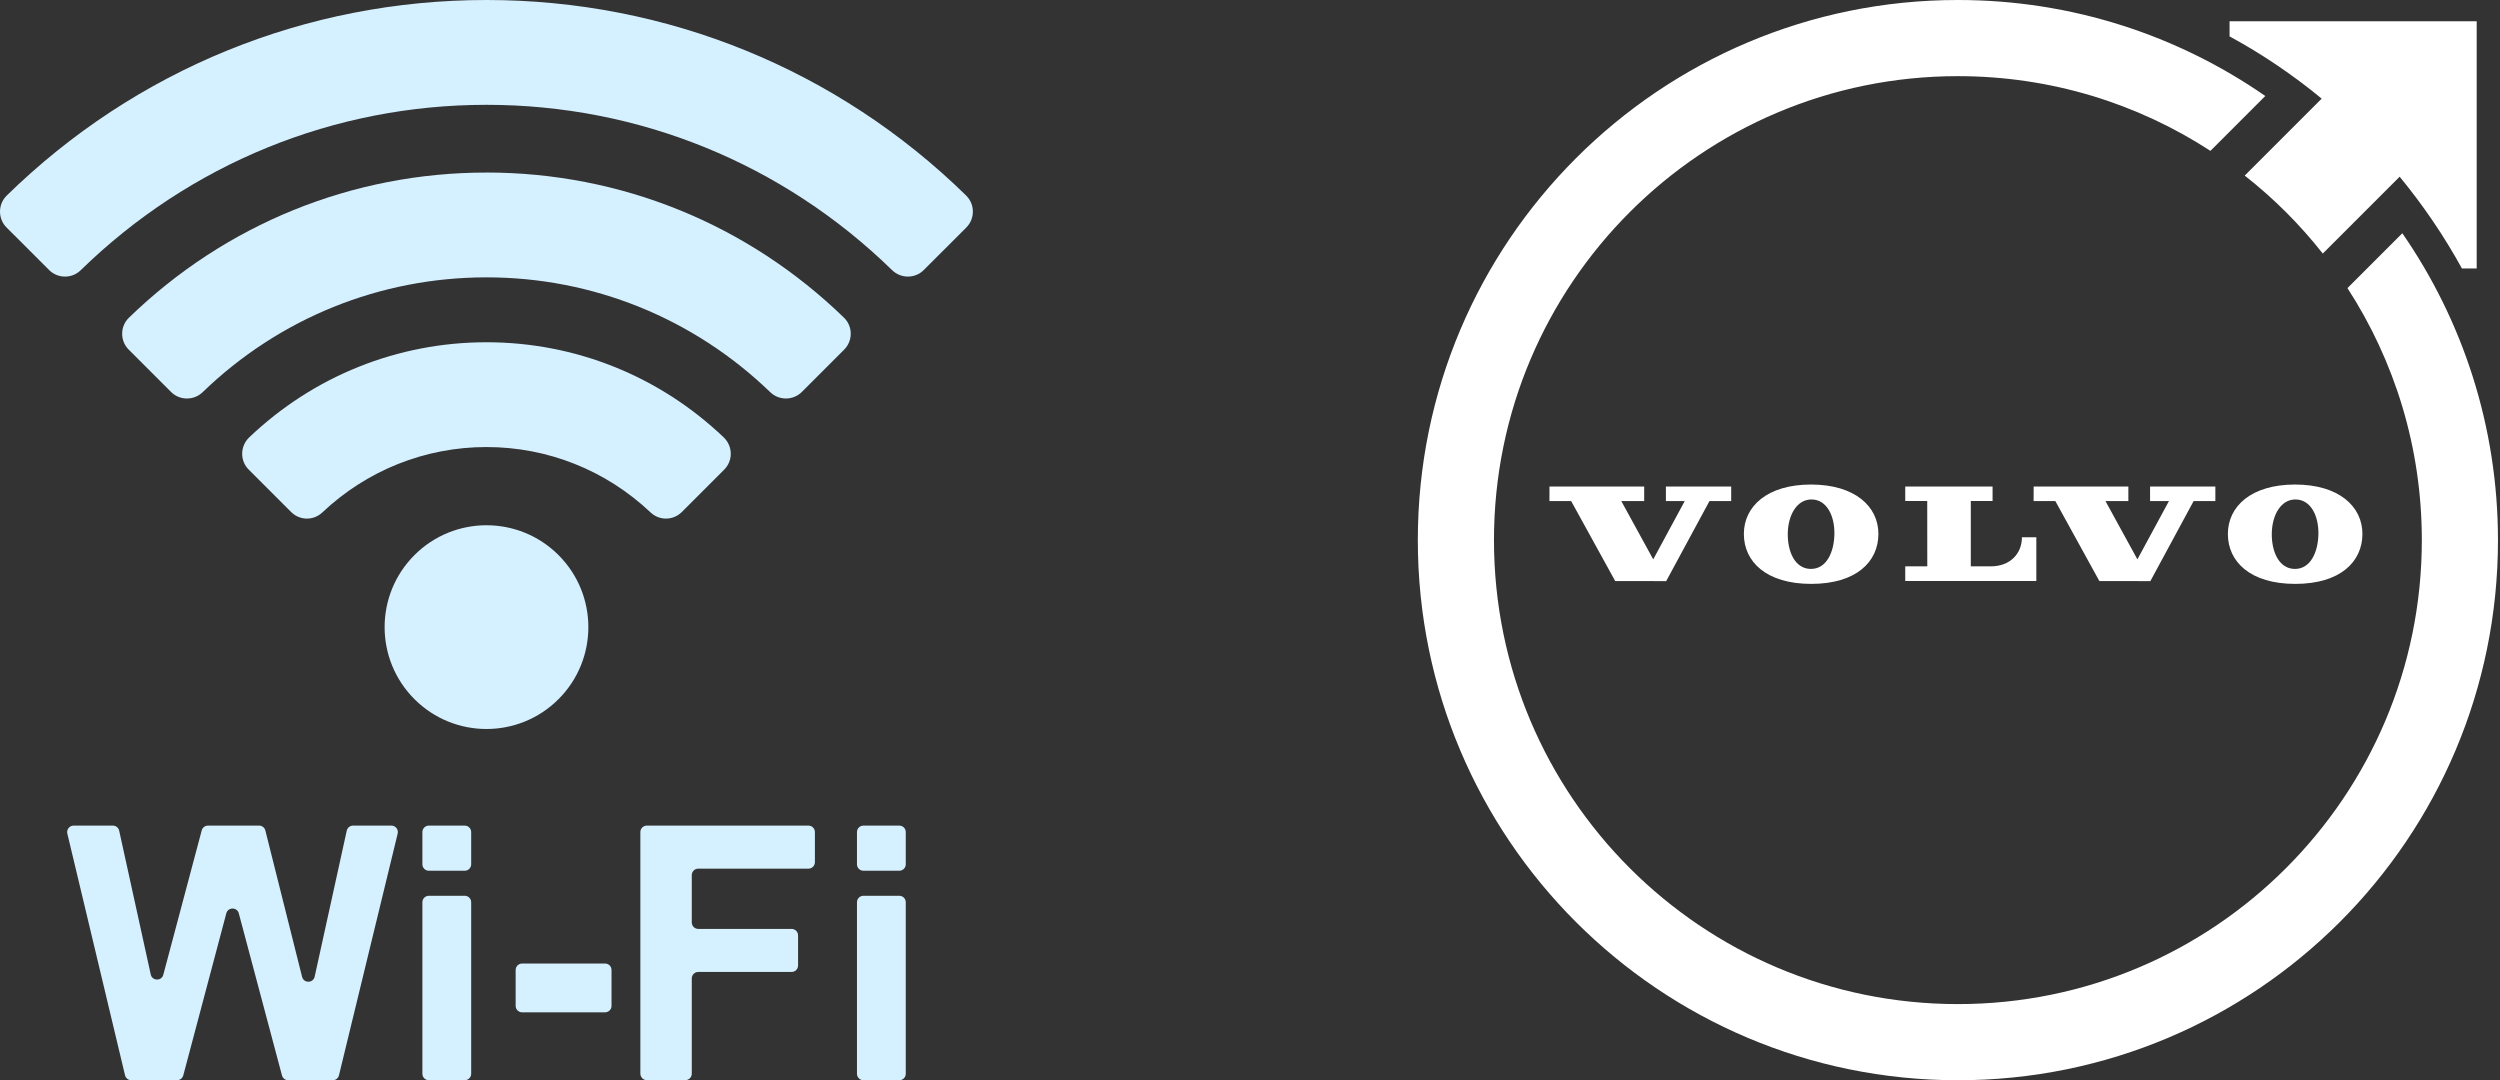
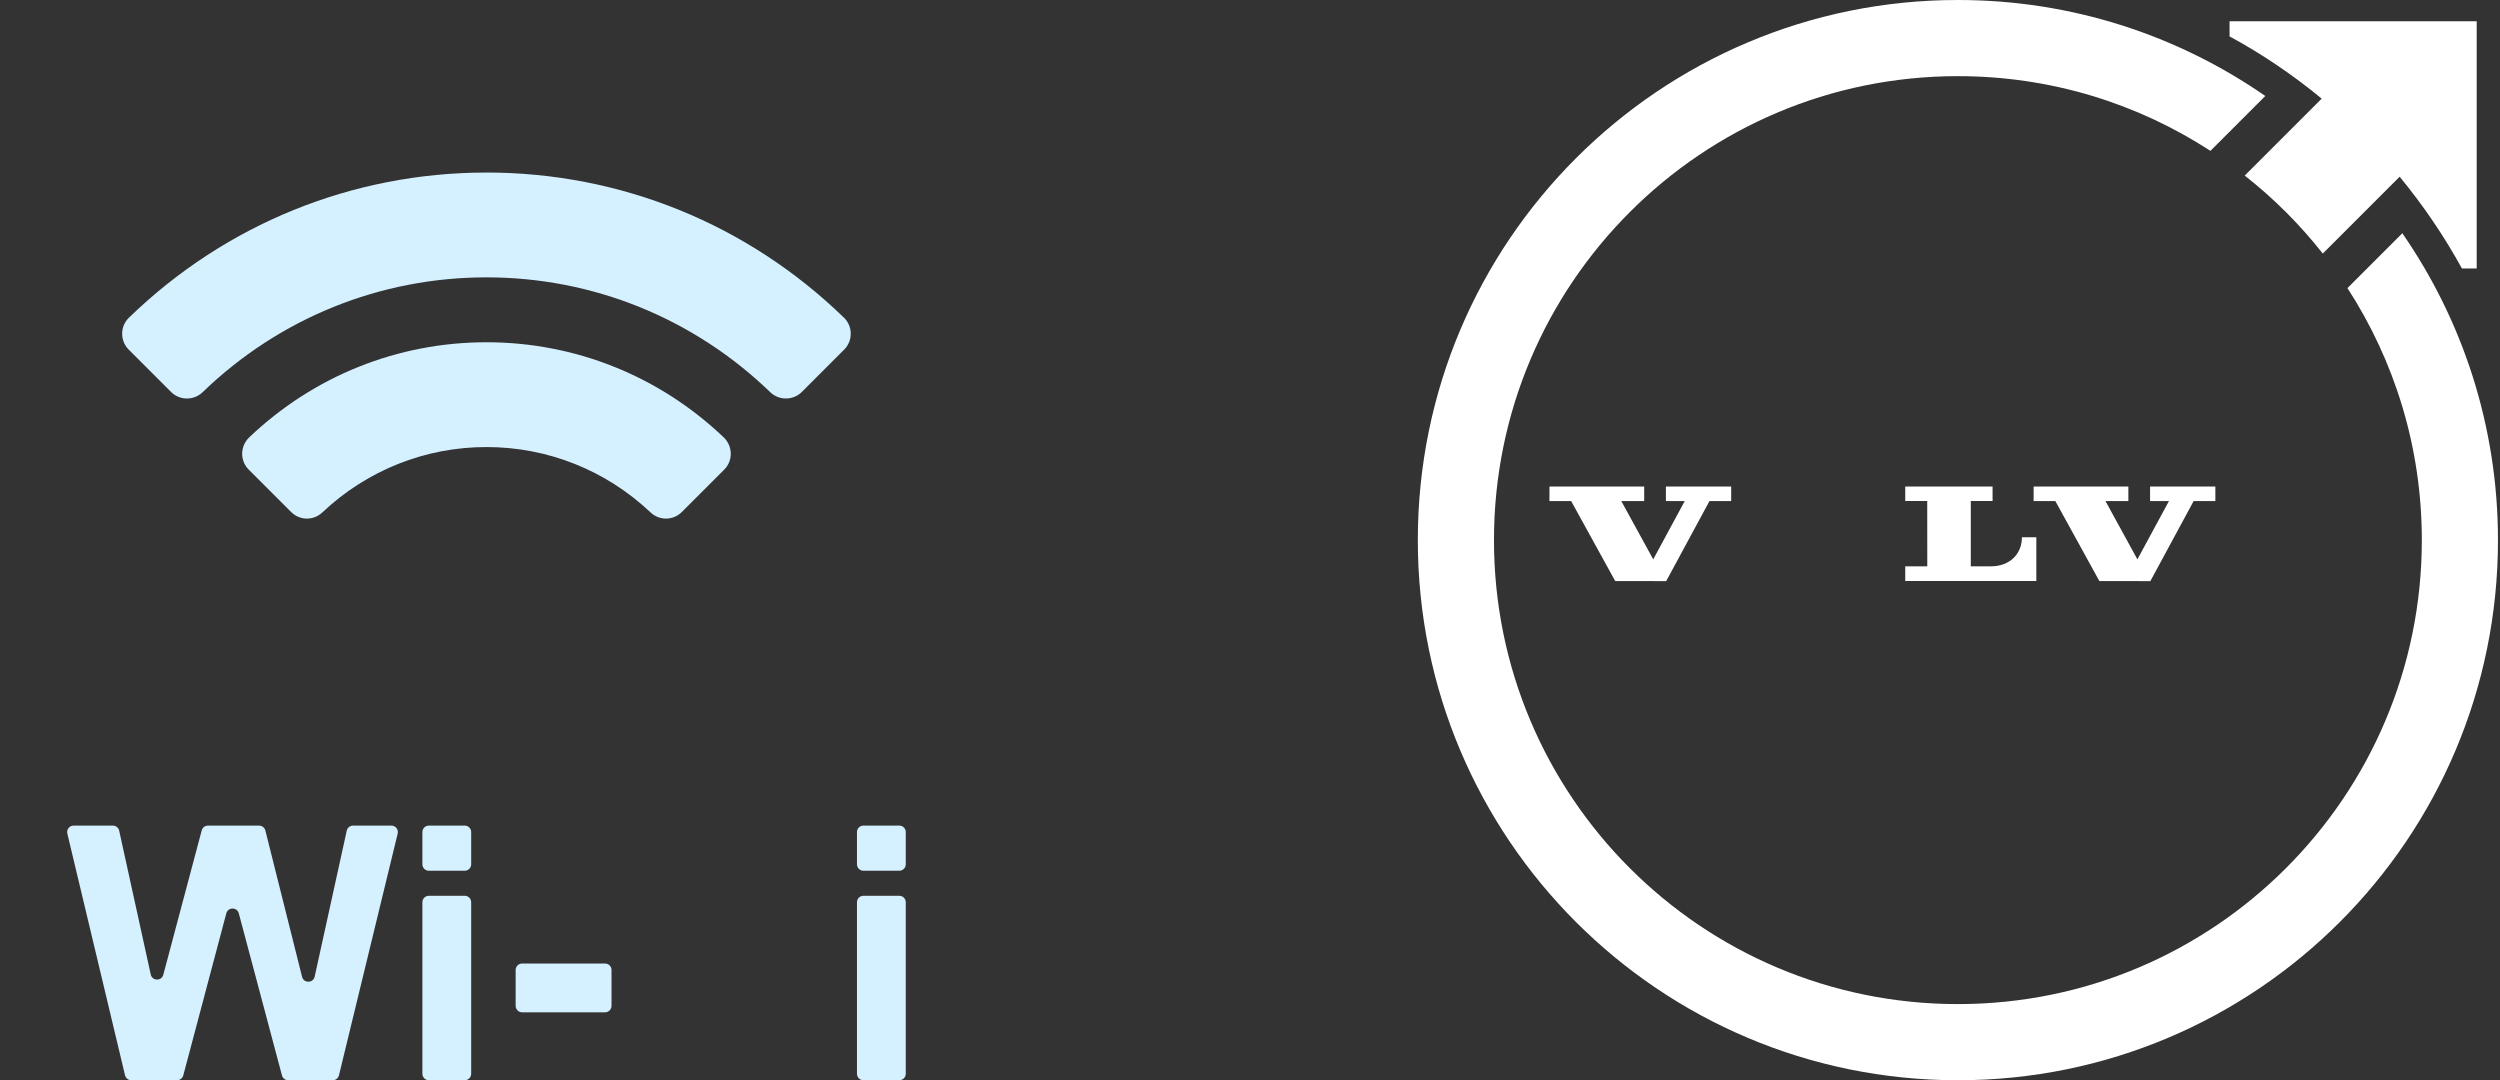
<svg xmlns="http://www.w3.org/2000/svg" width="243" height="105" viewBox="0 0 243 105" fill="none">
  <rect x="0" y="0" width="243" height="105" fill="#333333" stroke="none" />
-   <path d="M54.288 67.958C58.155 64.091 58.155 57.822 54.288 53.955C50.421 50.088 44.152 50.088 40.285 53.955C36.418 57.822 36.418 64.091 40.285 67.958C44.152 71.825 50.421 71.825 54.288 67.958Z" fill="#D5F0FF" />
  <path d="M47.284 33.267C38.66 33.267 30.469 36.553 24.217 42.52C23.792 42.927 23.546 43.494 23.539 44.081C23.532 44.673 23.758 45.231 24.178 45.648L28.294 49.764C29.134 50.604 30.469 50.624 31.331 49.809C35.668 45.712 41.333 43.453 47.284 43.453C53.235 43.453 58.902 45.709 63.236 49.809C63.659 50.209 64.194 50.407 64.731 50.407C65.289 50.407 65.847 50.193 66.276 49.764L70.392 45.648C70.809 45.231 71.037 44.673 71.031 44.081C71.024 43.494 70.775 42.927 70.351 42.52C64.099 36.553 55.907 33.267 47.284 33.267Z" fill="#D5F0FF" />
  <path d="M47.282 16.772C34.25 16.772 21.909 21.782 12.533 30.88C12.113 31.288 11.878 31.837 11.874 32.424C11.869 33.014 12.097 33.569 12.515 33.987L16.628 38.1C17.05 38.523 17.611 38.735 18.171 38.735C18.72 38.735 19.271 38.532 19.693 38.123C27.146 30.922 36.944 26.959 47.282 26.959C57.619 26.959 67.417 30.925 74.871 38.123C75.724 38.947 77.098 38.936 77.936 38.1L82.051 33.985C82.469 33.567 82.694 33.012 82.692 32.422C82.688 31.835 82.453 31.286 82.033 30.877C72.657 21.78 60.318 16.77 47.286 16.77L47.282 16.772Z" fill="#D5F0FF" />
-   <path d="M93.913 19.008C81.384 6.751 64.824 0 47.284 0C29.744 0 13.184 6.751 0.655 19.008C0.237 19.417 0.005 19.968 1.67764e-05 20.555C-0.002 21.145 0.224 21.698 0.639 22.114L4.775 26.249C5.197 26.672 5.757 26.884 6.317 26.884C6.877 26.884 7.422 26.679 7.844 26.265C18.471 15.898 32.476 10.188 47.282 10.188C62.087 10.188 76.094 15.898 86.719 26.265C87.57 27.096 88.948 27.09 89.788 26.249L93.924 22.114C94.339 21.698 94.567 21.145 94.563 20.555C94.561 19.968 94.328 19.419 93.908 19.008H93.913Z" fill="#D5F0FF" />
  <path d="M12.153 104.517L6.545 81.023C6.451 80.627 6.751 80.248 7.157 80.248H10.97C11.266 80.248 11.521 80.454 11.584 80.743L14.652 94.719C14.794 95.362 15.704 95.383 15.873 94.746L19.607 80.716C19.679 80.44 19.93 80.248 20.214 80.248H25.183C25.472 80.248 25.723 80.445 25.793 80.725L29.362 94.947C29.524 95.591 30.444 95.577 30.586 94.929L33.703 80.743C33.766 80.454 34.021 80.248 34.317 80.248H38.044C38.45 80.248 38.751 80.63 38.654 81.025L32.948 104.519C32.881 104.801 32.628 105 32.339 105H28.016C27.731 105 27.483 104.808 27.408 104.532L23.212 88.779C23.047 88.155 22.161 88.155 21.997 88.779L17.814 104.53C17.741 104.806 17.491 104.998 17.206 104.998H12.766C12.474 104.998 12.221 104.799 12.153 104.514V104.517Z" fill="#D5F0FF" />
  <path d="M41.056 84.008V80.876C41.056 80.528 41.339 80.248 41.684 80.248H45.172C45.519 80.248 45.799 80.53 45.799 80.876V84.008C45.799 84.356 45.517 84.636 45.172 84.636H41.684C41.336 84.636 41.056 84.354 41.056 84.008ZM41.056 104.37V87.697C41.056 87.349 41.339 87.069 41.684 87.069H45.172C45.519 87.069 45.799 87.351 45.799 87.697V104.37C45.799 104.718 45.517 104.998 45.172 104.998H41.684C41.336 104.998 41.056 104.715 41.056 104.37Z" fill="#D5F0FF" />
  <path d="M50.121 97.77V94.283C50.121 93.935 50.403 93.655 50.749 93.655H58.812C59.16 93.655 59.44 93.937 59.44 94.283V97.77C59.44 98.118 59.158 98.398 58.812 98.398H50.749C50.401 98.398 50.121 98.116 50.121 97.77Z" fill="#D5F0FF" />
-   <path d="M62.243 104.37V80.876C62.243 80.528 62.525 80.248 62.87 80.248H78.581C78.929 80.248 79.209 80.53 79.209 80.876V83.805C79.209 84.153 78.927 84.433 78.581 84.433H67.869C67.521 84.433 67.241 84.716 67.241 85.061V89.662C67.241 90.01 67.523 90.29 67.869 90.29H76.944C77.292 90.29 77.572 90.572 77.572 90.918V93.847C77.572 94.195 77.289 94.475 76.944 94.475H67.869C67.521 94.475 67.241 94.757 67.241 95.103V104.363C67.241 104.711 66.959 104.991 66.613 104.991H62.873C62.525 104.991 62.245 104.709 62.245 104.363L62.243 104.37Z" fill="#D5F0FF" />
  <path d="M83.297 84.008V80.876C83.297 80.528 83.58 80.248 83.925 80.248H87.412C87.76 80.248 88.04 80.53 88.04 80.876V84.008C88.04 84.356 87.758 84.636 87.412 84.636H83.925C83.577 84.636 83.297 84.354 83.297 84.008ZM83.297 104.37V87.697C83.297 87.349 83.58 87.069 83.925 87.069H87.412C87.76 87.069 88.04 87.351 88.04 87.697V104.37C88.04 104.718 87.758 104.998 87.412 104.998H83.925C83.577 104.998 83.297 104.715 83.297 104.37Z" fill="#D5F0FF" />
  <path d="M185.189 56.475H197.931V52.221H196.532C196.532 53.848 195.342 55.048 193.524 55.048H191.562V48.697H193.678V47.288H185.189V48.697H187.327L187.332 55.048H185.189V56.475Z" fill="white" />
  <path d="M204.059 56.48L209.015 56.484L213.222 48.702H215.333V47.293H208.987V48.702H210.823L207.755 54.369L204.65 48.702H206.877V47.293H197.672L197.667 48.702H199.778L204.059 56.48Z" fill="white" />
  <path d="M159.815 47.293H150.61L150.606 48.702H152.716L156.998 56.48L161.954 56.484L166.161 48.702H168.271V47.293H161.926V48.702H163.757L160.694 54.369L157.588 48.702H159.815V47.293Z" fill="white" />
-   <path d="M169.504 51.896C169.504 54.602 171.684 56.754 176.054 56.754C180.424 56.754 182.581 54.602 182.581 51.896C182.581 49.227 180.294 47.097 176.026 47.097C171.768 47.097 169.504 49.227 169.504 51.896ZM178.304 51.919C178.276 53.588 177.583 55.327 175.984 55.299C174.427 55.271 173.743 53.551 173.771 51.84C173.804 50.068 174.65 48.525 176.11 48.548C177.569 48.571 178.337 50.147 178.304 51.919Z" fill="white" />
-   <path d="M216.55 51.896C216.55 54.602 218.73 56.754 223.1 56.754C227.47 56.754 229.627 54.602 229.627 51.896C229.627 49.227 227.34 47.097 223.077 47.097C218.814 47.097 216.55 49.227 216.55 51.896ZM223.156 48.548C224.611 48.576 225.383 50.147 225.35 51.919C225.318 53.588 224.63 55.327 223.03 55.299C221.473 55.271 220.79 53.551 220.817 51.84C220.85 50.064 221.696 48.52 223.156 48.548Z" fill="white" />
  <path d="M233.505 22.67L228.173 28.003C232.743 35.056 235.402 43.466 235.402 52.5C235.402 77.406 215.212 97.598 190.308 97.598C165.404 97.598 145.214 77.406 145.214 52.5C145.214 27.594 165.404 7.402 190.308 7.402C199.359 7.402 207.788 10.07 214.854 14.664L220.186 9.331C211.707 3.45 201.409 0 190.308 0C161.317 0 137.812 23.502 137.812 52.5C137.812 81.498 161.313 105 190.308 105C219.303 105 242.803 81.498 242.803 52.5C242.799 41.416 239.363 31.141 233.505 22.67Z" fill="white" />
  <path d="M216.713 2.064V3.538C219.898 5.263 222.891 7.299 225.667 9.587L218.187 17.068C221.009 19.281 223.556 21.829 225.774 24.646L233.245 17.175C235.536 19.955 237.573 22.954 239.297 26.092H240.734V2.064H216.713Z" fill="white" />
</svg>